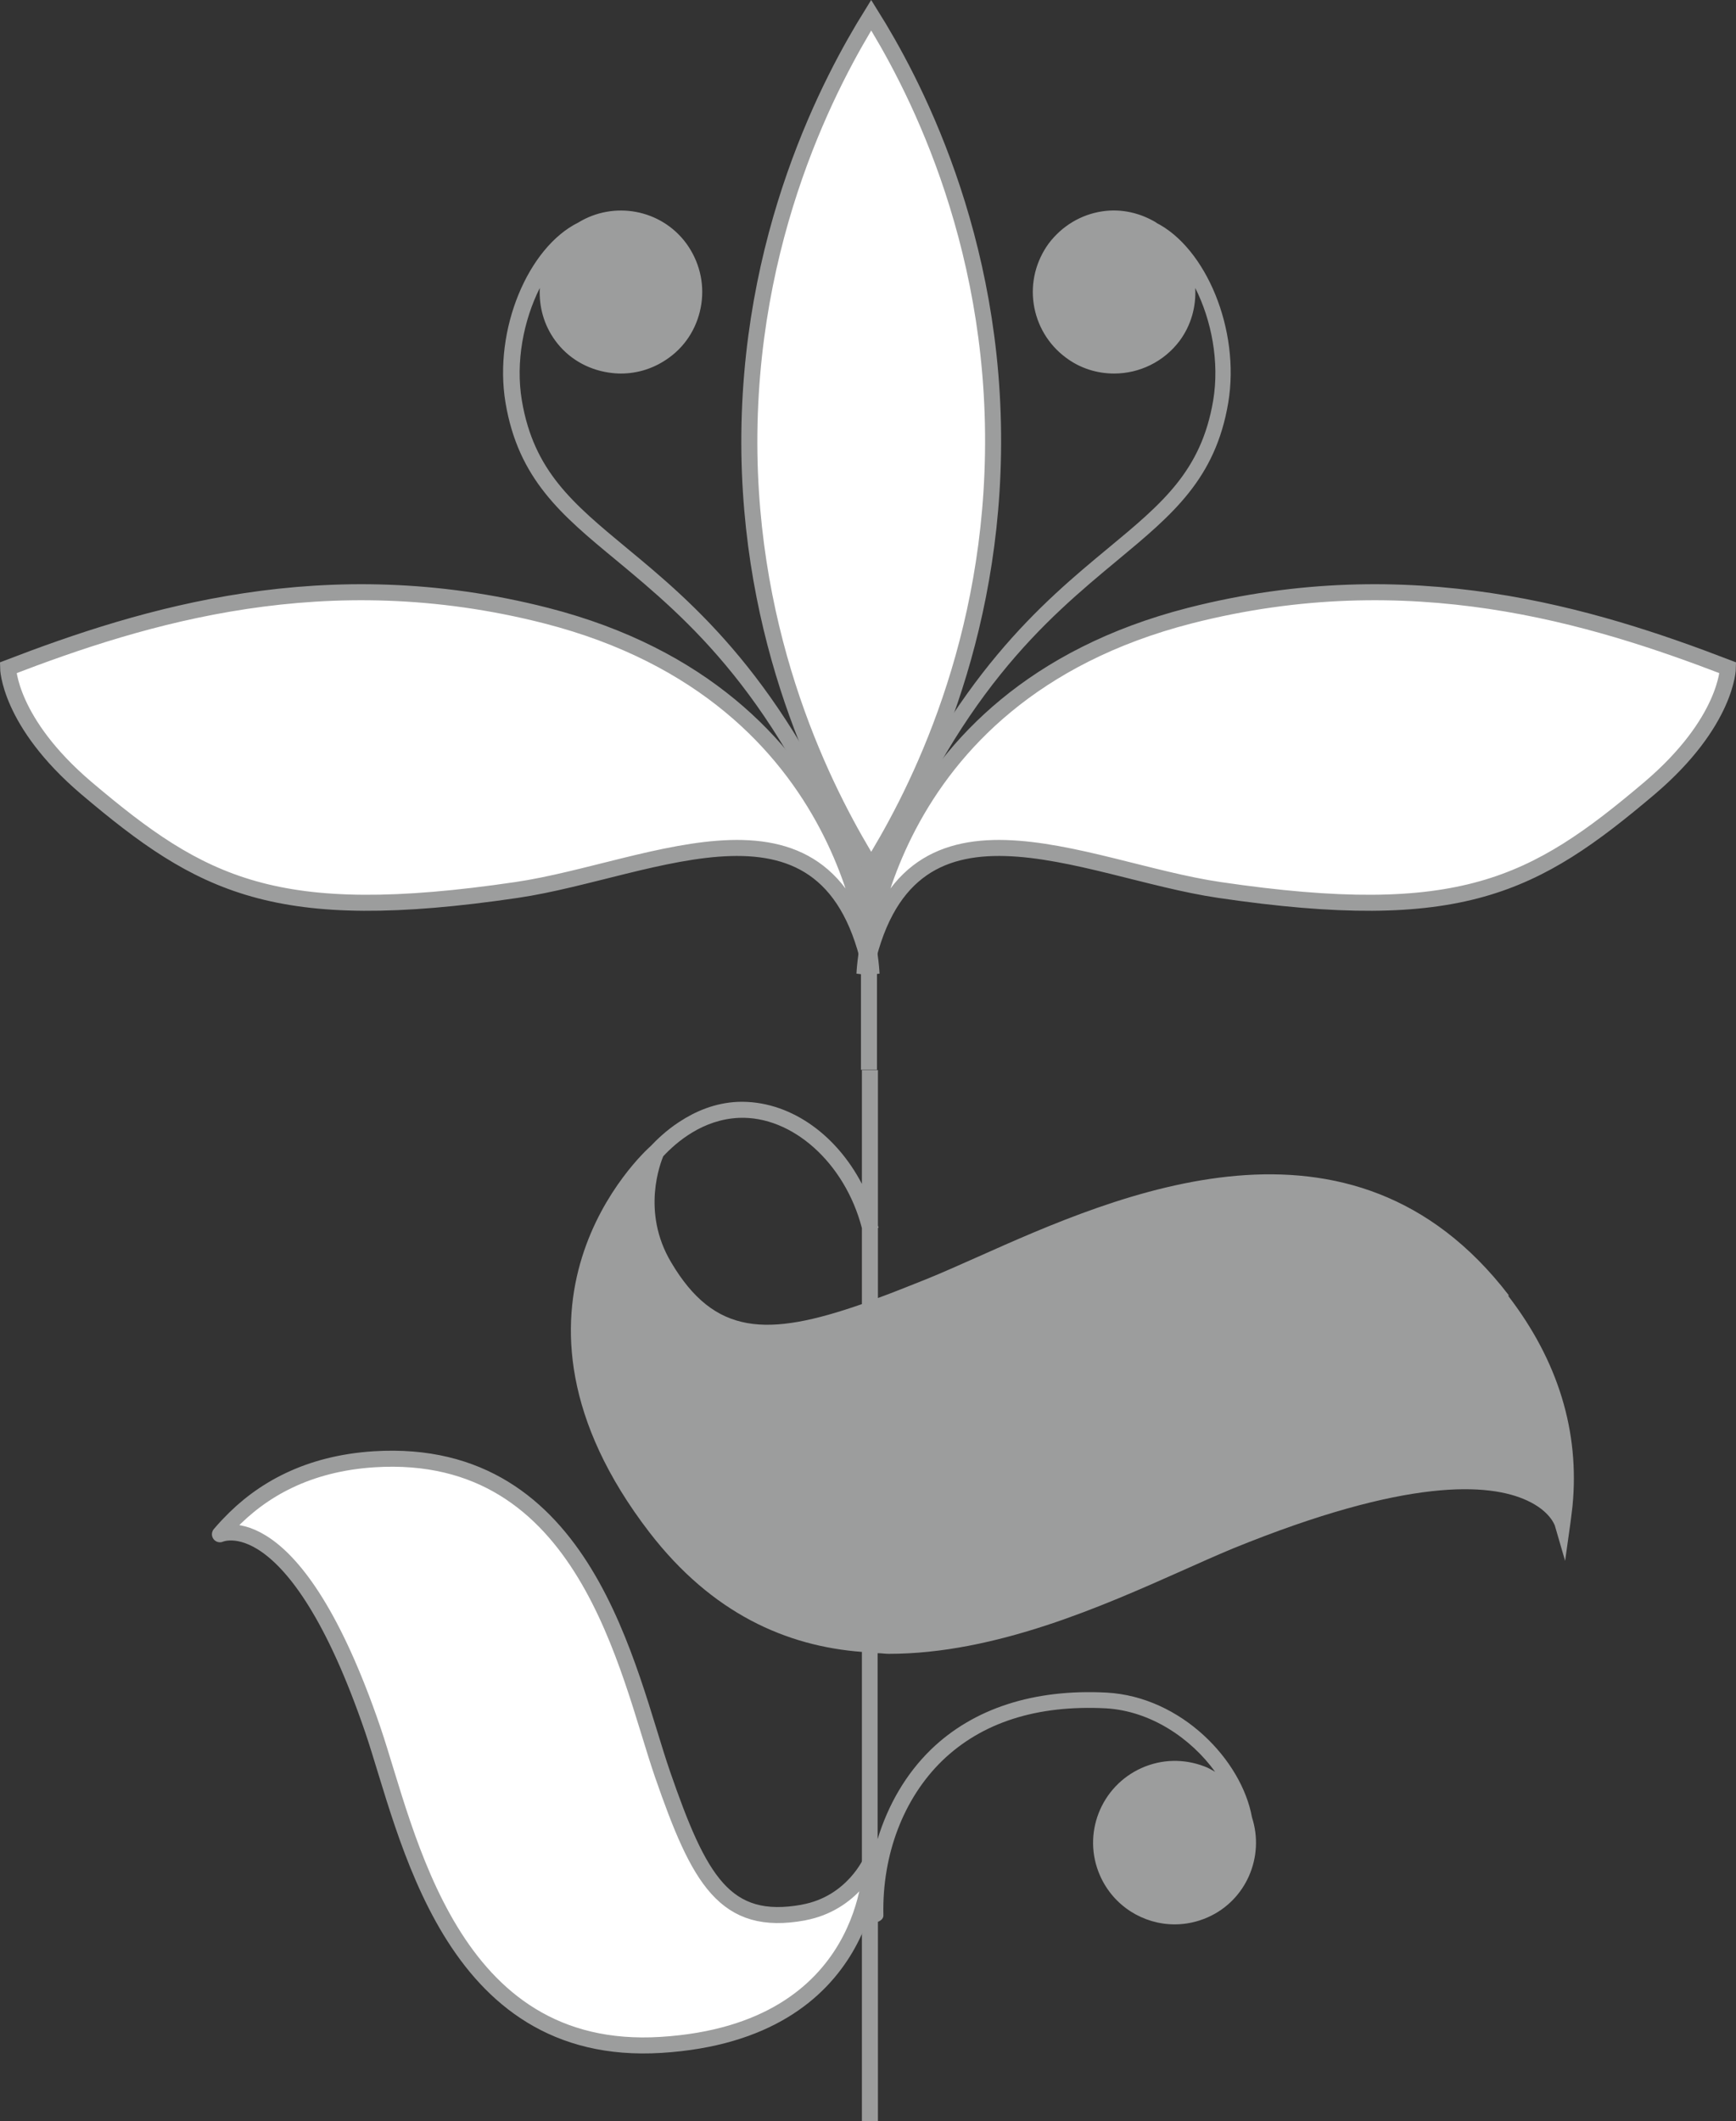
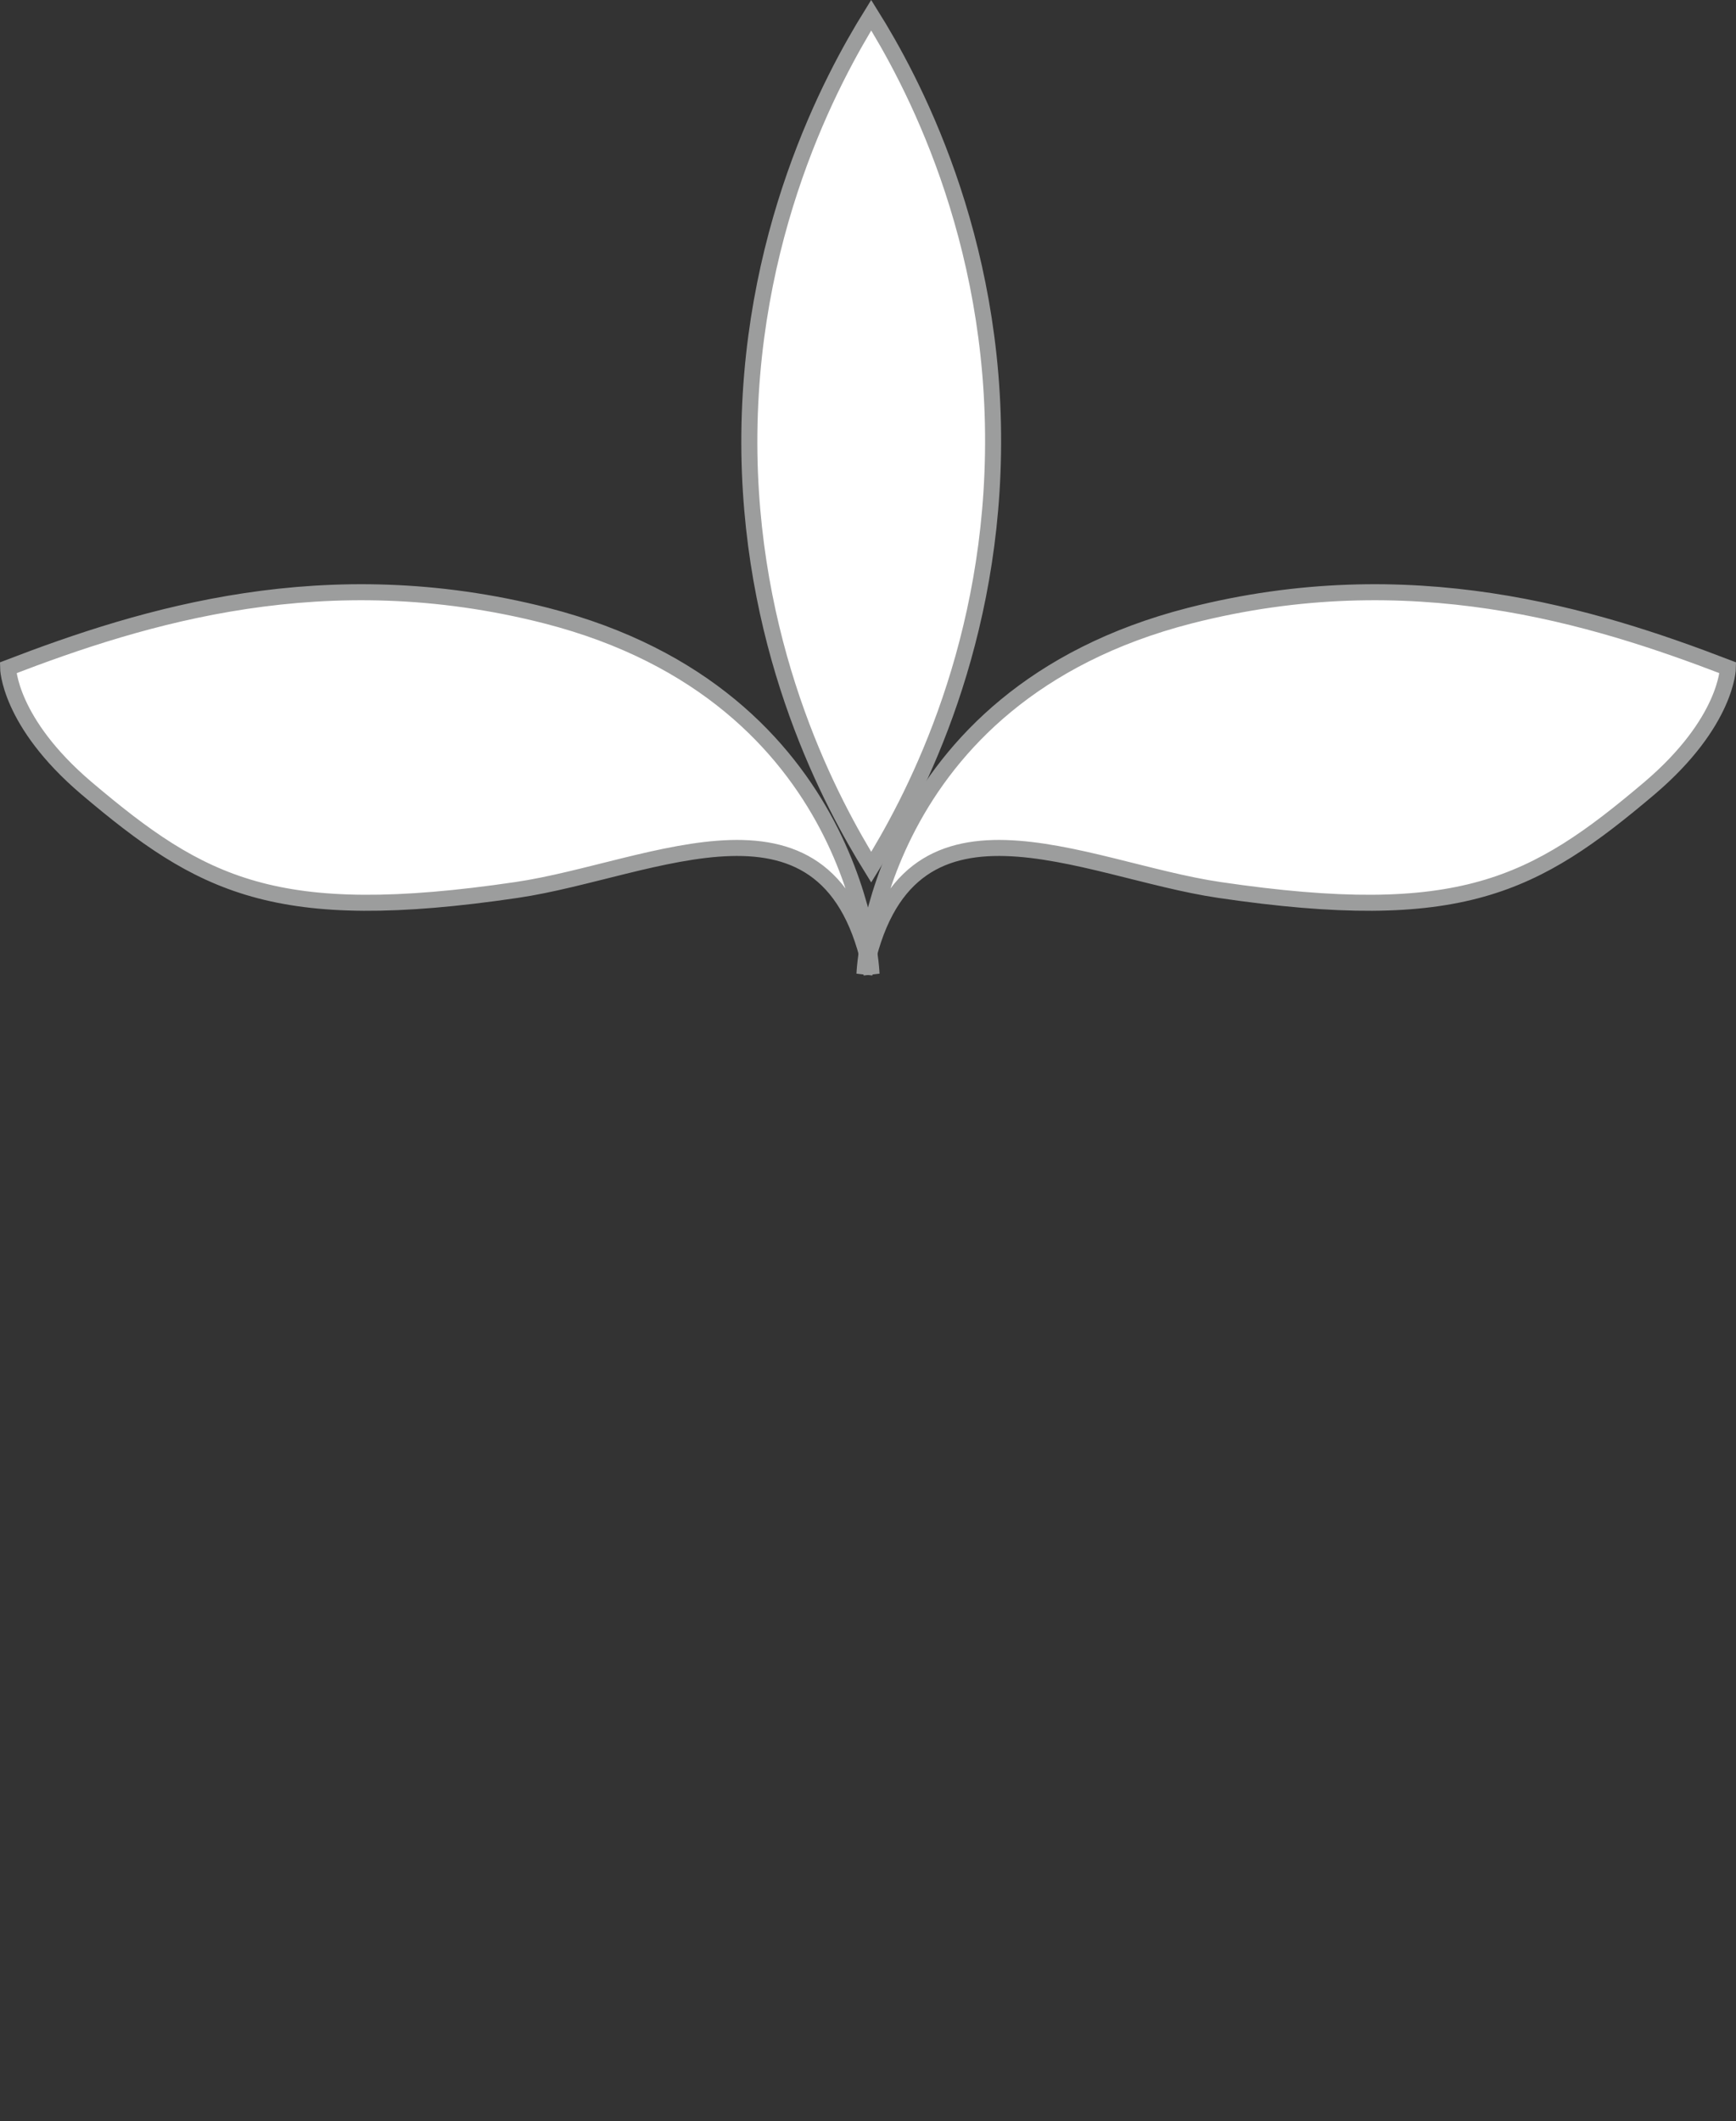
<svg xmlns="http://www.w3.org/2000/svg" xmlns:ns1="http://sodipodi.sourceforge.net/DTD/sodipodi-0.dtd" xmlns:ns2="http://www.inkscape.org/namespaces/inkscape" id="keimling" viewBox="0 0 54.164 66.173" ns1:docname="14_Geschichte_250326_Keimling_komplett_neutralgrau_kurz.svg" width="54.164" height="66.173" ns2:version="1.4 (e7c3feb1, 2024-10-09)">
  <rect x="0" y="0" width="54.164" height="66.173" fill="#333333" stroke="none" />
  <defs id="defs1">
    <style id="style1">      .cls-1 {        stroke-miterlimit: 10;      }      .cls-1, .cls-2 {        fill: #fff;        stroke: #9c9d9d;        stroke-width: .5px;      }      .cls-3 {        fill: #9c9d9d;      }      .cls-2 {        stroke-linecap: round;        stroke-linejoin: round;      }    </style>
  </defs>
-   <path class="cls-2" d="m 25.072,59.663 c -2.46,0.45 -3.26,-1.02 -4.4,-4.31 -1.1,-3.19 -2.37,-10.24 -8.99,-9.83 -2.07,0.13 -3.52,0.95 -4.54,2.03 -0.1,0.1 -0.28,0.31 -0.28,0.31 0,0 2.32,-1.07 4.77,6.1 1.09,3.2 2.37,10.24 8.99,9.83 6.62,-0.41 6.56,-5.74 6.56,-5.74 0,0 -0.57,1.33 -2.12,1.61 z" id="path2" />
-   <path class="cls-3" d="m 36.092,6.953 c -0.51,-0.31 -1.1,-0.45 -1.7,-0.36 -0.67,0.1 -1.26,0.46 -1.67,1 -0.4,0.55 -0.57,1.22 -0.47,1.89 0.1,0.67 0.46,1.27 1,1.67 0.45,0.34 0.98,0.5 1.51,0.5 0.78,0 1.55,-0.36 2.05,-1.03 0.35,-0.48 0.51,-1.05 0.48,-1.64 0.51,1.01 0.76,2.31 0.56,3.51 -0.37,2.2 -1.59,3.21 -3.28,4.61 -2.04,1.69 -4.78,3.97 -7.19,9.6 v -7.21 h -0.5 v 7.51 c -2.44,-5.84 -5.24,-8.18 -7.32,-9.9 -1.69,-1.4 -2.91,-2.41 -3.28,-4.61 -0.2,-1.2 0.05,-2.49 0.56,-3.51 -0.03,0.59 0.13,1.16 0.48,1.64 0.4,0.55 1,0.9 1.67,1 0.13,0.02 0.26,0.03 0.38,0.03 0.54,0 1.06,-0.17 1.51,-0.5 0.55,-0.4 0.9,-1 1,-1.67 0.1,-0.67 -0.07,-1.34 -0.47,-1.89 -0.79,-1.07 -2.26,-1.33 -3.37,-0.65 -1.56,0.77 -2.65,3.33 -2.27,5.62 0.4,2.38 1.74,3.5 3.45,4.91 2.24,1.86 5.02,4.17 7.48,10.45 0.03,0.07 0.09,0.11 0.16,0.14 v 5.31 h 0.5 v -5.41 c 0,0 0.03,-0.02 0.03,-0.04 2.46,-6.28 5.24,-8.59 7.48,-10.45 1.71,-1.42 3.05,-2.53 3.45,-4.91 0.38,-2.28 -0.7,-4.84 -2.26,-5.62 z" id="path9" />
-   <path class="cls-3" d="m 47.072,40.403 c -4.91,-6.39 -12.2,-3.14 -16.55,-1.2 -0.59,0.26 -1.14,0.51 -1.64,0.71 -0.53,0.21 -1.02,0.41 -1.49,0.58 v -2.19 h 0.02 c 0,0 -0.01,-0.05 -0.02,-0.07 v -4.85 h -0.5 v 3.55 c -0.83,-1.59 -2.3,-2.61 -3.86,-2.56 -0.73,0.03 -1.34,0.3 -1.83,0.62 v 0 c 0,0 -0.03,0.02 -0.03,0.02 -0.38,0.25 -0.67,0.53 -0.87,0.74 -0.25,0.22 -5.45,5.01 -0.04,12.05 1.95,2.53 4.27,3.55 6.63,3.73 v 14.64 h 0.5 v -6.22 c 0.1,-0.04 0.18,-0.11 0.17,-0.22 -0.04,-1.88 0.63,-3.63 1.83,-4.8 1.24,-1.2 2.96,-1.75 5.11,-1.64 1.4,0.08 2.66,0.94 3.41,1.98 -0.11,-0.06 -0.22,-0.13 -0.34,-0.17 -0.63,-0.24 -1.32,-0.23 -1.95,0.05 -1.28,0.57 -1.87,2.07 -1.3,3.36 0.42,0.95 1.35,1.52 2.33,1.52 0.34,0 0.69,-0.07 1.03,-0.22 1.2,-0.53 1.78,-1.89 1.38,-3.12 -0.32,-1.78 -2.2,-3.76 -4.53,-3.89 -2.27,-0.12 -4.16,0.49 -5.49,1.78 -0.77,0.75 -1.33,1.71 -1.66,2.79 v -5.8 c 0.12,0 0.23,0.02 0.35,0.02 3.34,0 6.69,-1.5 9.12,-2.58 0.58,-0.26 1.12,-0.5 1.6,-0.7 5.47,-2.23 8.02,-2.05 9.2,-1.5 0.71,0.33 0.85,0.76 0.86,0.78 l 0.32,1.1 0.16,-1.14 c 0,0 0.05,-0.37 0.07,-0.56 0.23,-2.33 -0.45,-4.54 -2,-6.56 z m -24.02,-5.53 c 1.66,-0.07 3.31,1.4 3.84,3.44 v 2.37 c -2.96,1.03 -4.6,0.98 -5.95,-1.3 -0.95,-1.59 -0.32,-3.13 -0.25,-3.31 0.41,-0.44 1.23,-1.15 2.36,-1.2 z" id="path12" />
  <path class="cls-1" d="m 27.192,30.383 c 0,0 -0.31,-8.66 -10.16,-11.18 -6.86,-1.75 -12.54,0 -16.78,1.63 0,0 0.02,1.69 2.44,3.75 3.6,3.05 5.9,4.29 13.43,3.18 4.27,-0.63 9.82,-3.73 11.07,2.62 z" id="path15" />
  <path class="cls-1" d="m 27.182,27.053 c 1.2,-1.93 3.7,-6.53 3.8,-12.9 0.11,-6.82 -2.6,-11.76 -3.8,-13.68 v 0 c -1.19,1.92 -3.9,6.86 -3.8,13.68 0.1,6.37 2.6,10.96 3.8,12.9 z" id="path16" />
  <path class="cls-1" d="m 26.972,30.383 c 0,0 0.31,-8.66 10.16,-11.18 6.86,-1.75 12.54,0 16.78,1.63 0,0 -0.02,1.69 -2.44,3.75 -3.6,3.05 -5.9,4.29 -13.43,3.18 -4.27,-0.63 -9.82,-3.73 -11.07,2.62 z" id="path17" />
</svg>